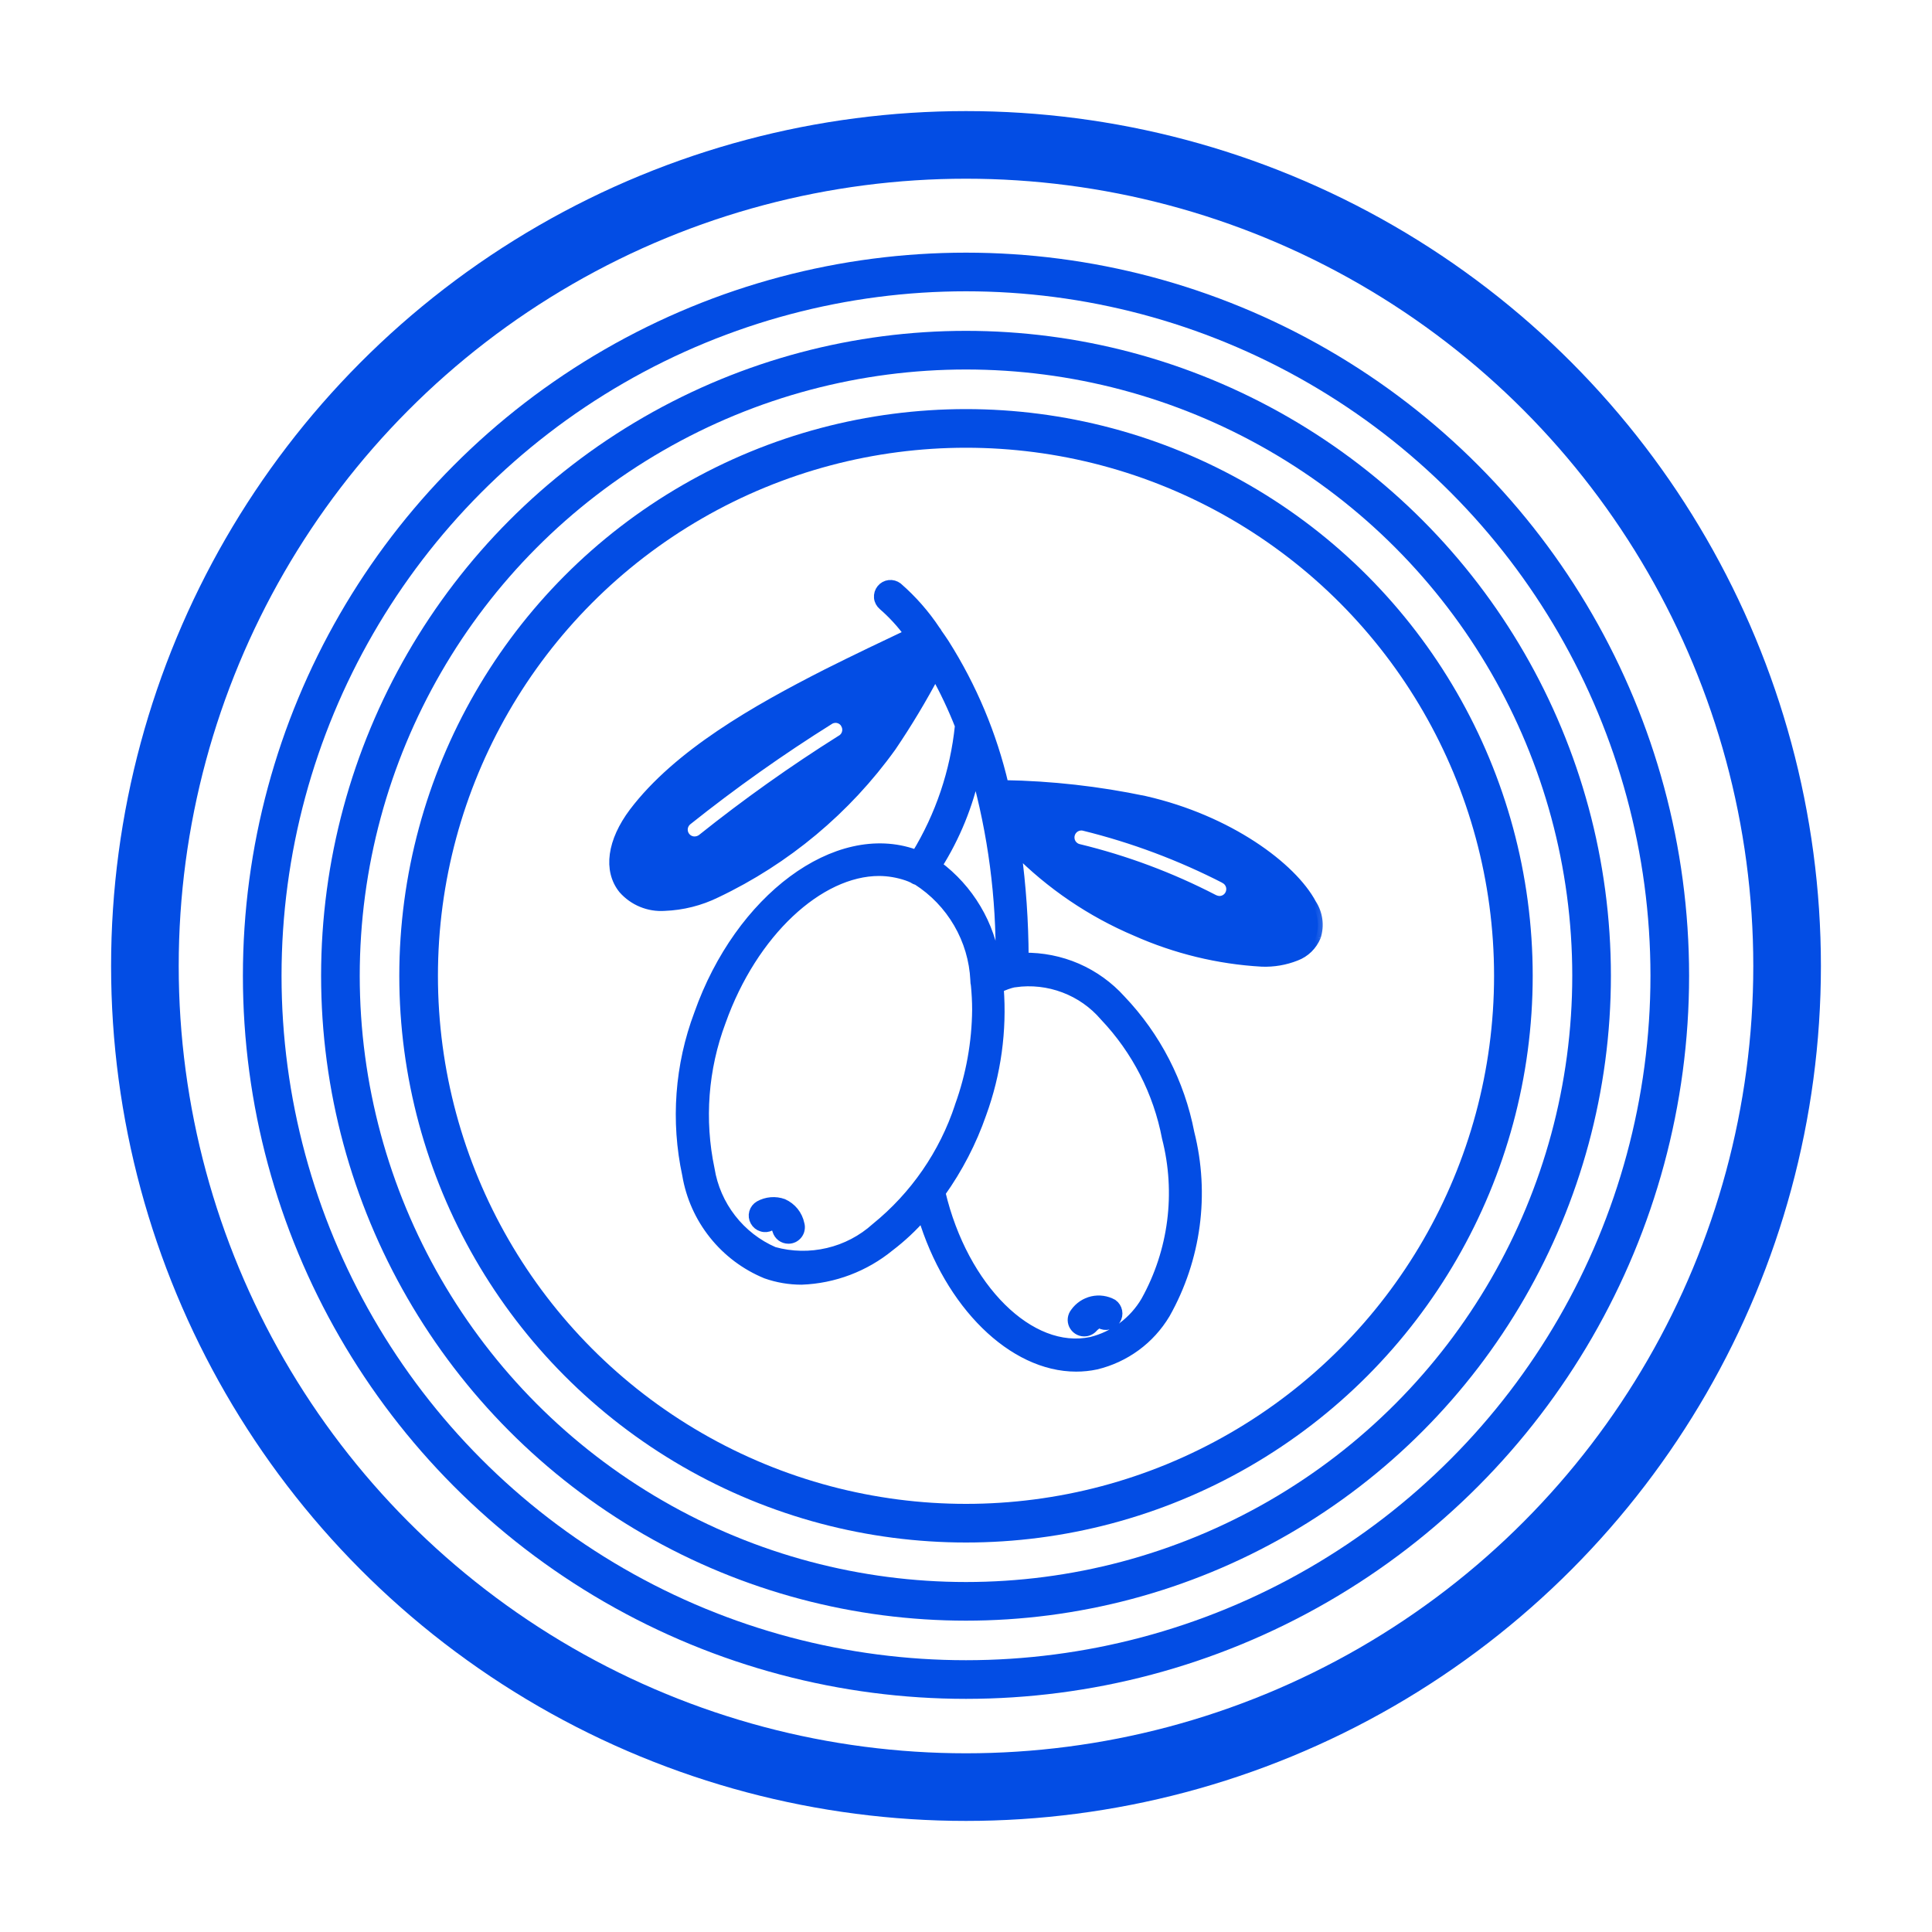
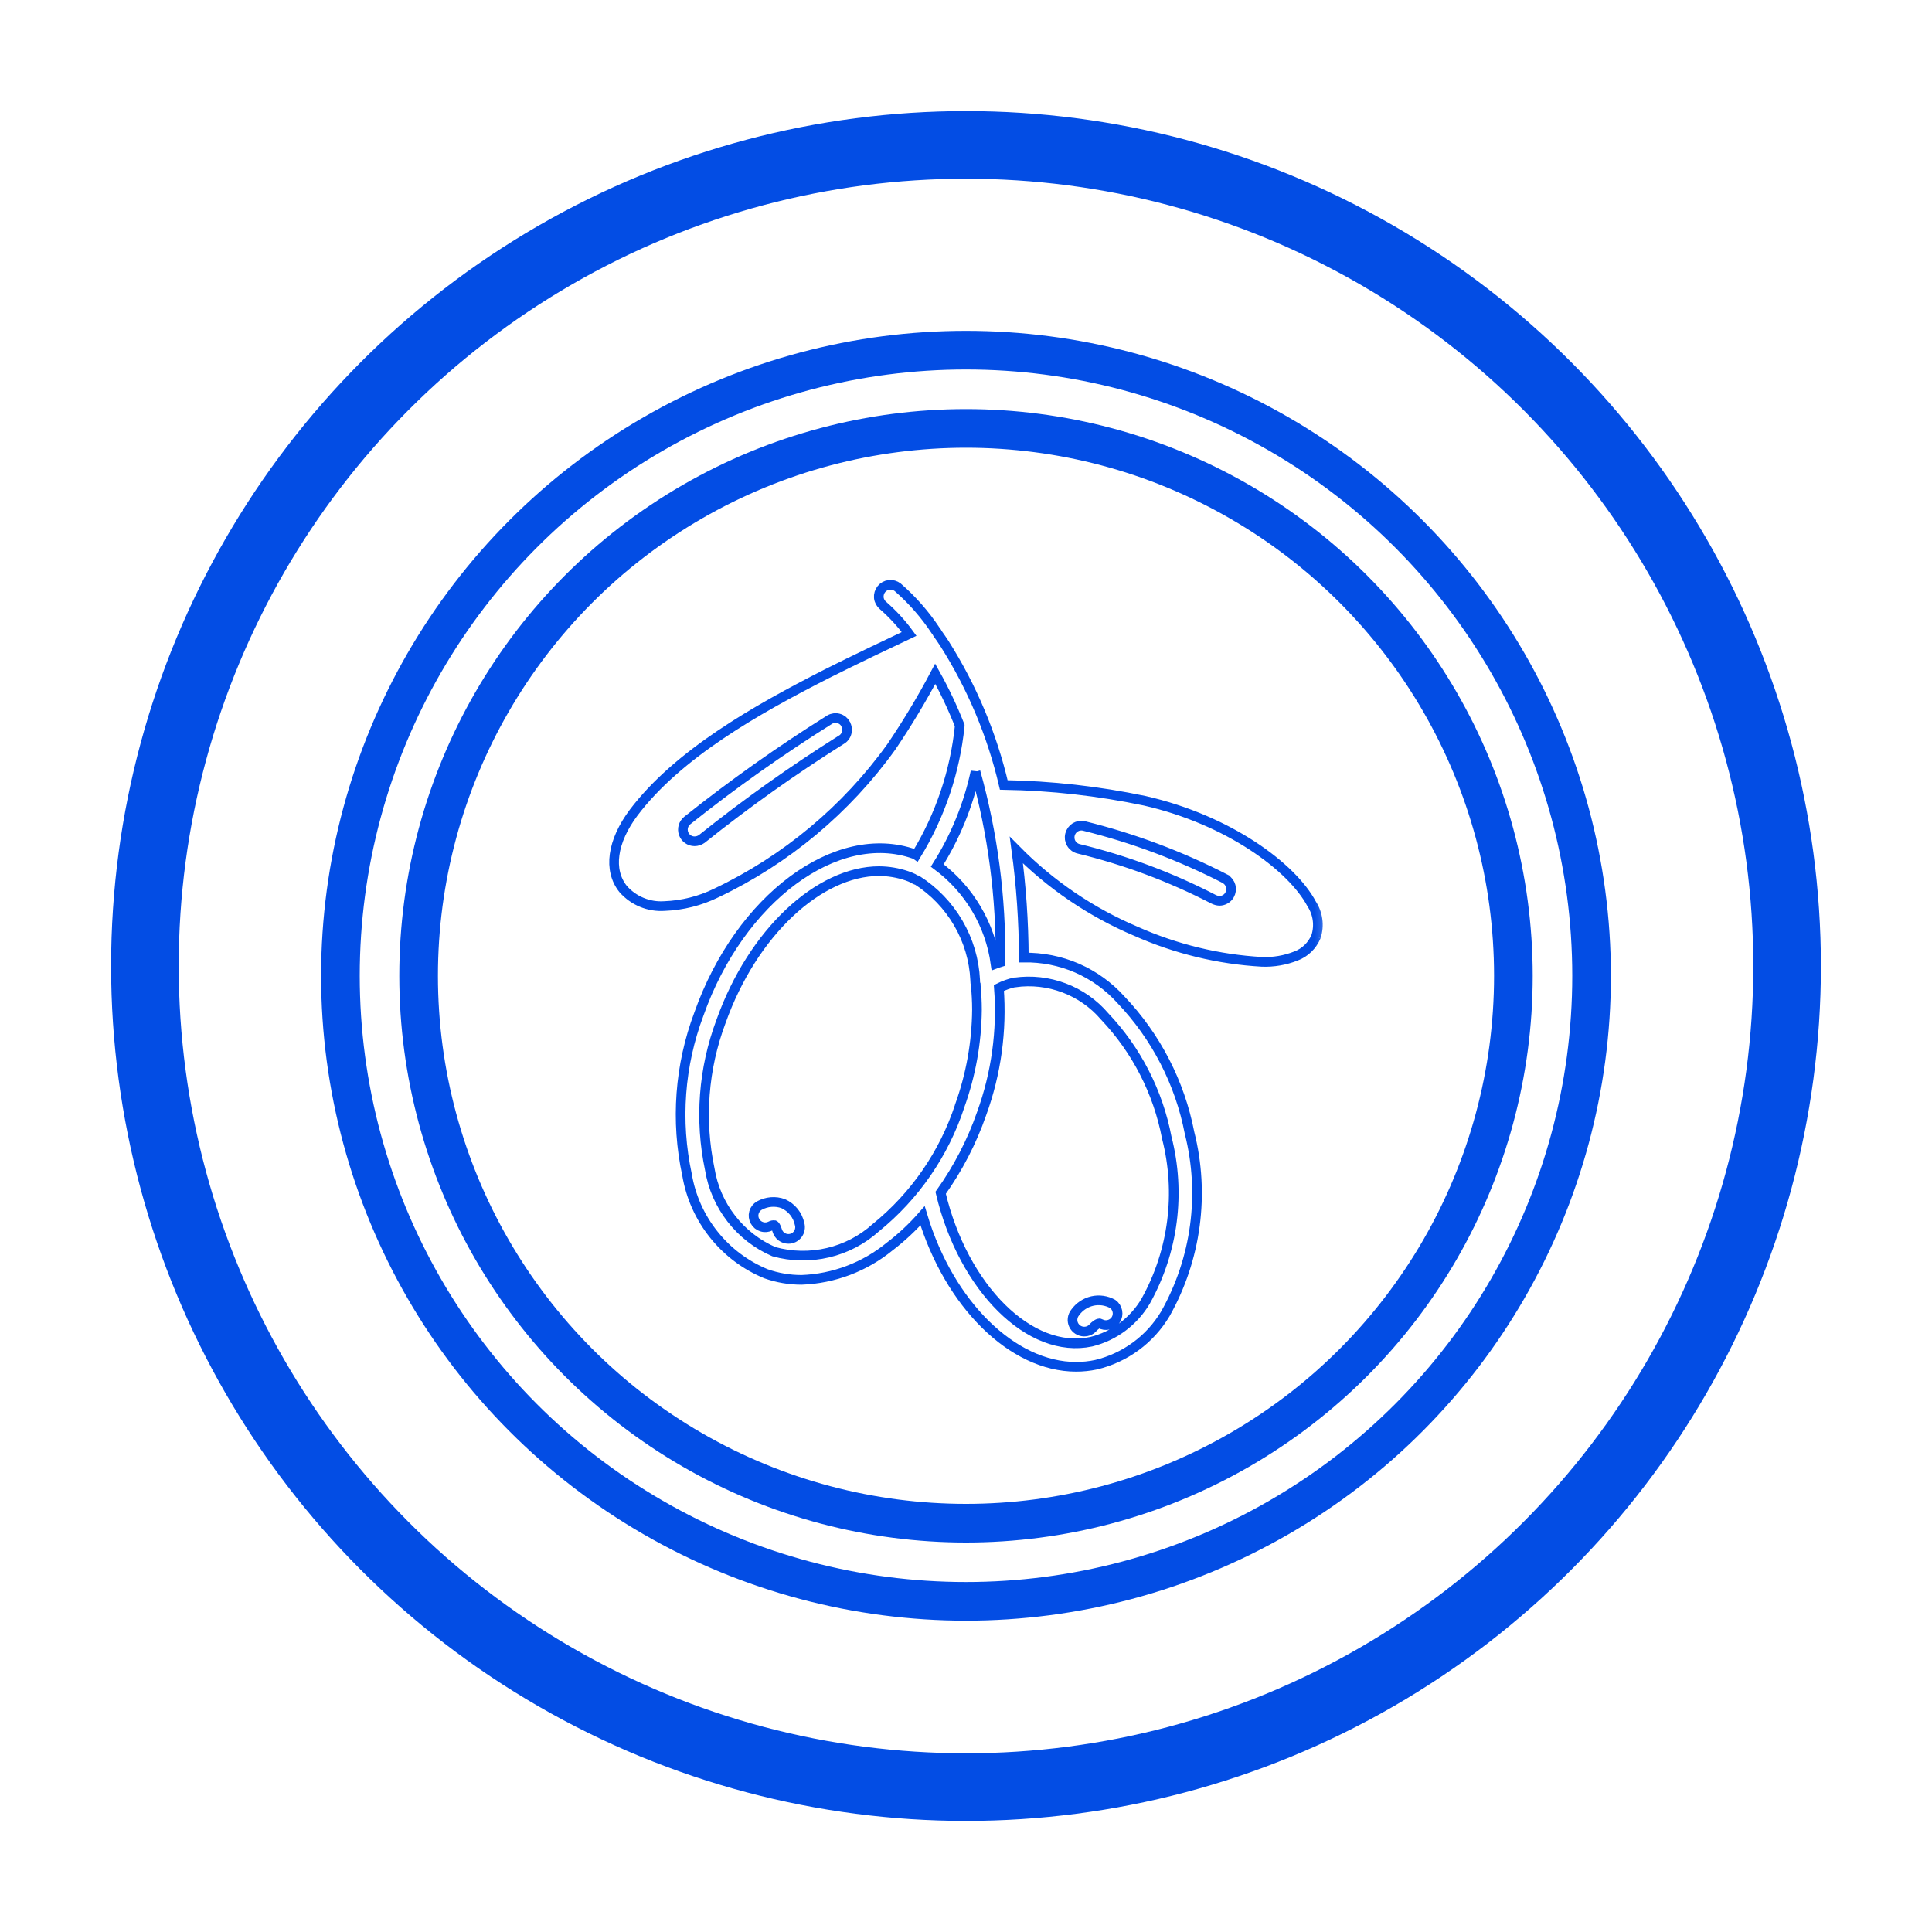
<svg xmlns="http://www.w3.org/2000/svg" width="40" height="40" viewBox="0 0 40 40" fill="none">
  <circle cx="20" cy="20.203" r="11.333" stroke="#034DE4" stroke-width="0.8" />
  <circle cx="20" cy="20.202" r="12.952" stroke="#034DE4" stroke-width="0.8" />
-   <circle cx="20" cy="20.202" r="14.571" stroke="#034DE4" stroke-width="0.8" />
  <circle cx="20" cy="20" r="17" stroke="#034DE4" stroke-width="1.4" />
  <mask id="path-5-outside-1_8019_870" maskUnits="userSpaceOnUse" x="11.714" y="11.107" width="16" height="18" fill="black">
    <rect fill="white" x="11.714" y="11.107" width="16" height="18" />
-     <path d="M27.248 19.388C27.21 19.48 27.153 19.564 27.082 19.634C27.011 19.703 26.926 19.758 26.832 19.793C26.608 19.882 26.368 19.923 26.127 19.914C25.227 19.863 24.344 19.648 23.52 19.282C22.592 18.889 21.751 18.318 21.043 17.601C21.143 18.338 21.194 19.081 21.197 19.825C21.575 19.819 21.95 19.893 22.297 20.043C22.643 20.194 22.954 20.417 23.207 20.698C23.935 21.462 24.428 22.419 24.628 23.455C24.948 24.722 24.768 26.064 24.127 27.202C23.97 27.464 23.763 27.693 23.517 27.873C23.27 28.054 22.99 28.184 22.693 28.255C22.557 28.284 22.419 28.298 22.28 28.298C20.968 28.298 19.654 27.01 19.101 25.171C18.896 25.405 18.668 25.619 18.42 25.808C17.903 26.231 17.262 26.474 16.595 26.498C16.345 26.498 16.097 26.456 15.861 26.373C15.436 26.198 15.063 25.918 14.777 25.559C14.49 25.2 14.3 24.774 14.224 24.321C13.985 23.212 14.07 22.057 14.47 20.995C15.315 18.6 17.324 17.113 18.932 17.683C18.945 17.687 18.958 17.693 18.969 17.701C19.465 16.889 19.773 15.977 19.87 15.03V15.027V15.022C19.725 14.654 19.556 14.296 19.363 13.95C19.088 14.47 18.785 14.975 18.455 15.462C17.522 16.761 16.274 17.802 14.829 18.489C14.495 18.653 14.129 18.745 13.757 18.759C13.597 18.77 13.437 18.744 13.289 18.683C13.14 18.622 13.008 18.527 12.902 18.407C12.588 18.016 12.671 17.422 13.12 16.823C14.037 15.611 15.655 14.694 17.118 13.95C17.654 13.68 18.422 13.313 18.822 13.125C18.665 12.909 18.483 12.711 18.282 12.536C18.233 12.495 18.201 12.437 18.195 12.374C18.189 12.311 18.208 12.247 18.248 12.198C18.288 12.148 18.346 12.116 18.409 12.109C18.472 12.102 18.536 12.12 18.586 12.159C18.887 12.421 19.152 12.723 19.372 13.056C19.387 13.073 19.401 13.093 19.41 13.114C19.459 13.181 19.507 13.254 19.555 13.326C20.125 14.226 20.54 15.215 20.782 16.252C21.764 16.268 22.742 16.378 23.703 16.58C25.437 16.976 26.75 17.951 27.156 18.714C27.221 18.813 27.262 18.925 27.278 19.042C27.294 19.159 27.283 19.278 27.247 19.391L27.248 19.388ZM17.508 14.989C17.493 14.962 17.472 14.937 17.447 14.917C17.422 14.898 17.394 14.883 17.363 14.875C17.332 14.866 17.3 14.864 17.269 14.868C17.238 14.872 17.207 14.882 17.18 14.898C16.157 15.538 15.172 16.236 14.229 16.988C14.19 17.02 14.162 17.062 14.148 17.11C14.134 17.158 14.136 17.209 14.152 17.256C14.169 17.303 14.199 17.344 14.24 17.373C14.28 17.402 14.329 17.418 14.379 17.418C14.433 17.418 14.485 17.401 14.529 17.37C15.452 16.632 16.416 15.947 17.416 15.318C17.444 15.303 17.468 15.282 17.487 15.257C17.507 15.232 17.521 15.204 17.529 15.174C17.538 15.144 17.54 15.112 17.537 15.081C17.533 15.05 17.523 15.02 17.508 14.992L17.508 14.989ZM20.197 15.976C20.049 16.665 19.781 17.323 19.405 17.919C19.731 18.161 20.006 18.465 20.213 18.814C20.421 19.163 20.556 19.55 20.612 19.953C20.645 19.94 20.68 19.933 20.713 19.922V19.913C20.729 18.583 20.555 17.258 20.197 15.978V15.976ZM19.869 22.898C20.1 22.258 20.221 21.584 20.227 20.904C20.227 20.735 20.217 20.561 20.202 20.402C20.202 20.401 20.201 20.4 20.201 20.399C20.201 20.399 20.2 20.398 20.2 20.397C20.2 20.396 20.201 20.395 20.201 20.394C20.201 20.393 20.202 20.393 20.202 20.392V20.389C20.194 20.362 20.189 20.333 20.19 20.305V20.291C20.17 19.875 20.05 19.471 19.84 19.111C19.631 18.752 19.339 18.448 18.988 18.224C18.958 18.218 18.93 18.205 18.906 18.186C18.863 18.166 18.819 18.147 18.776 18.133C18.59 18.07 18.396 18.037 18.201 18.036C16.96 18.036 15.584 19.301 14.927 21.15C14.561 22.126 14.48 23.186 14.695 24.206C14.755 24.579 14.909 24.932 15.141 25.23C15.373 25.529 15.676 25.765 16.023 25.915C16.388 26.016 16.773 26.023 17.142 25.936C17.511 25.85 17.852 25.671 18.133 25.418C18.941 24.763 19.544 23.889 19.869 22.901L19.869 22.898ZM21.013 20.339H21.009H21.005C20.892 20.364 20.784 20.403 20.681 20.455C20.748 21.338 20.626 22.225 20.323 23.057C20.12 23.641 19.834 24.192 19.475 24.696C19.943 26.672 21.328 28.049 22.593 27.779C22.828 27.721 23.049 27.616 23.243 27.471C23.436 27.326 23.6 27.144 23.722 26.935C24.294 25.906 24.449 24.697 24.157 23.556C23.977 22.611 23.53 21.738 22.868 21.041C22.643 20.778 22.355 20.576 22.031 20.454C21.706 20.331 21.357 20.292 21.014 20.34L21.013 20.339ZM25.369 18.197C24.44 17.719 23.458 17.351 22.443 17.101C22.381 17.086 22.316 17.097 22.261 17.13C22.207 17.164 22.168 17.217 22.153 17.279C22.145 17.311 22.144 17.343 22.148 17.375C22.153 17.406 22.164 17.437 22.181 17.464C22.197 17.492 22.219 17.515 22.245 17.534C22.271 17.553 22.301 17.567 22.332 17.574C23.301 17.809 24.238 18.159 25.123 18.617C25.162 18.637 25.205 18.649 25.248 18.651C25.291 18.65 25.332 18.639 25.368 18.618C25.405 18.597 25.435 18.566 25.456 18.53C25.488 18.474 25.497 18.408 25.481 18.346C25.464 18.284 25.424 18.231 25.369 18.198L25.369 18.197ZM16.215 24.92C16.135 24.891 16.049 24.88 15.964 24.887C15.879 24.894 15.796 24.919 15.721 24.961C15.667 24.992 15.627 25.043 15.61 25.104C15.593 25.165 15.601 25.229 15.632 25.284C15.662 25.34 15.713 25.381 15.774 25.399C15.835 25.418 15.901 25.411 15.957 25.381C15.98 25.368 16.007 25.363 16.034 25.366C16.042 25.37 16.068 25.396 16.091 25.475C16.106 25.526 16.136 25.57 16.178 25.602C16.22 25.633 16.271 25.65 16.323 25.65C16.36 25.65 16.397 25.642 16.431 25.625C16.464 25.608 16.493 25.584 16.516 25.554C16.538 25.524 16.554 25.49 16.56 25.453C16.567 25.416 16.566 25.379 16.555 25.343C16.536 25.25 16.495 25.164 16.436 25.09C16.377 25.017 16.301 24.959 16.215 24.92ZM22.447 27.569C22.482 27.569 22.517 27.562 22.549 27.547C22.581 27.533 22.609 27.511 22.632 27.485C22.659 27.454 22.744 27.381 22.777 27.403C22.83 27.434 22.894 27.443 22.954 27.428C23.015 27.413 23.067 27.376 23.101 27.324C23.134 27.272 23.146 27.209 23.134 27.148C23.122 27.087 23.088 27.033 23.037 26.997C22.908 26.926 22.758 26.904 22.614 26.937C22.471 26.97 22.345 27.055 22.26 27.174C22.231 27.21 22.213 27.252 22.207 27.298C22.201 27.343 22.209 27.389 22.228 27.43C22.248 27.471 22.278 27.506 22.317 27.531C22.355 27.555 22.4 27.569 22.445 27.569H22.447Z" />
  </mask>
-   <path d="M27.248 19.388C27.21 19.48 27.153 19.564 27.082 19.634C27.011 19.703 26.926 19.758 26.832 19.793C26.608 19.882 26.368 19.923 26.127 19.914C25.227 19.863 24.344 19.648 23.52 19.282C22.592 18.889 21.751 18.318 21.043 17.601C21.143 18.338 21.194 19.081 21.197 19.825C21.575 19.819 21.95 19.893 22.297 20.043C22.643 20.194 22.954 20.417 23.207 20.698C23.935 21.462 24.428 22.419 24.628 23.455C24.948 24.722 24.768 26.064 24.127 27.202C23.97 27.464 23.763 27.693 23.517 27.873C23.27 28.054 22.99 28.184 22.693 28.255C22.557 28.284 22.419 28.298 22.28 28.298C20.968 28.298 19.654 27.01 19.101 25.171C18.896 25.405 18.668 25.619 18.42 25.808C17.903 26.231 17.262 26.474 16.595 26.498C16.345 26.498 16.097 26.456 15.861 26.373C15.436 26.198 15.063 25.918 14.777 25.559C14.49 25.2 14.3 24.774 14.224 24.321C13.985 23.212 14.07 22.057 14.47 20.995C15.315 18.6 17.324 17.113 18.932 17.683C18.945 17.687 18.958 17.693 18.969 17.701C19.465 16.889 19.773 15.977 19.87 15.03V15.027V15.022C19.725 14.654 19.556 14.296 19.363 13.95C19.088 14.47 18.785 14.975 18.455 15.462C17.522 16.761 16.274 17.802 14.829 18.489C14.495 18.653 14.129 18.745 13.757 18.759C13.597 18.77 13.437 18.744 13.289 18.683C13.14 18.622 13.008 18.527 12.902 18.407C12.588 18.016 12.671 17.422 13.12 16.823C14.037 15.611 15.655 14.694 17.118 13.95C17.654 13.68 18.422 13.313 18.822 13.125C18.665 12.909 18.483 12.711 18.282 12.536C18.233 12.495 18.201 12.437 18.195 12.374C18.189 12.311 18.208 12.247 18.248 12.198C18.288 12.148 18.346 12.116 18.409 12.109C18.472 12.102 18.536 12.12 18.586 12.159C18.887 12.421 19.152 12.723 19.372 13.056C19.387 13.073 19.401 13.093 19.41 13.114C19.459 13.181 19.507 13.254 19.555 13.326C20.125 14.226 20.54 15.215 20.782 16.252C21.764 16.268 22.742 16.378 23.703 16.58C25.437 16.976 26.75 17.951 27.156 18.714C27.221 18.813 27.262 18.925 27.278 19.042C27.294 19.159 27.283 19.278 27.247 19.391L27.248 19.388ZM17.508 14.989C17.493 14.962 17.472 14.937 17.447 14.917C17.422 14.898 17.394 14.883 17.363 14.875C17.332 14.866 17.3 14.864 17.269 14.868C17.238 14.872 17.207 14.882 17.18 14.898C16.157 15.538 15.172 16.236 14.229 16.988C14.19 17.02 14.162 17.062 14.148 17.11C14.134 17.158 14.136 17.209 14.152 17.256C14.169 17.303 14.199 17.344 14.24 17.373C14.28 17.402 14.329 17.418 14.379 17.418C14.433 17.418 14.485 17.401 14.529 17.37C15.452 16.632 16.416 15.947 17.416 15.318C17.444 15.303 17.468 15.282 17.487 15.257C17.507 15.232 17.521 15.204 17.529 15.174C17.538 15.144 17.54 15.112 17.537 15.081C17.533 15.05 17.523 15.02 17.508 14.992L17.508 14.989ZM20.197 15.976C20.049 16.665 19.781 17.323 19.405 17.919C19.731 18.161 20.006 18.465 20.213 18.814C20.421 19.163 20.556 19.55 20.612 19.953C20.645 19.94 20.68 19.933 20.713 19.922V19.913C20.729 18.583 20.555 17.258 20.197 15.978V15.976ZM19.869 22.898C20.1 22.258 20.221 21.584 20.227 20.904C20.227 20.735 20.217 20.561 20.202 20.402C20.202 20.401 20.201 20.4 20.201 20.399C20.201 20.399 20.2 20.398 20.2 20.397C20.2 20.396 20.201 20.395 20.201 20.394C20.201 20.393 20.202 20.393 20.202 20.392V20.389C20.194 20.362 20.189 20.333 20.19 20.305V20.291C20.17 19.875 20.05 19.471 19.84 19.111C19.631 18.752 19.339 18.448 18.988 18.224C18.958 18.218 18.93 18.205 18.906 18.186C18.863 18.166 18.819 18.147 18.776 18.133C18.59 18.07 18.396 18.037 18.201 18.036C16.96 18.036 15.584 19.301 14.927 21.15C14.561 22.126 14.48 23.186 14.695 24.206C14.755 24.579 14.909 24.932 15.141 25.23C15.373 25.529 15.676 25.765 16.023 25.915C16.388 26.016 16.773 26.023 17.142 25.936C17.511 25.85 17.852 25.671 18.133 25.418C18.941 24.763 19.544 23.889 19.869 22.901L19.869 22.898ZM21.013 20.339H21.009H21.005C20.892 20.364 20.784 20.403 20.681 20.455C20.748 21.338 20.626 22.225 20.323 23.057C20.12 23.641 19.834 24.192 19.475 24.696C19.943 26.672 21.328 28.049 22.593 27.779C22.828 27.721 23.049 27.616 23.243 27.471C23.436 27.326 23.6 27.144 23.722 26.935C24.294 25.906 24.449 24.697 24.157 23.556C23.977 22.611 23.53 21.738 22.868 21.041C22.643 20.778 22.355 20.576 22.031 20.454C21.706 20.331 21.357 20.292 21.014 20.34L21.013 20.339ZM25.369 18.197C24.44 17.719 23.458 17.351 22.443 17.101C22.381 17.086 22.316 17.097 22.261 17.13C22.207 17.164 22.168 17.217 22.153 17.279C22.145 17.311 22.144 17.343 22.148 17.375C22.153 17.406 22.164 17.437 22.181 17.464C22.197 17.492 22.219 17.515 22.245 17.534C22.271 17.553 22.301 17.567 22.332 17.574C23.301 17.809 24.238 18.159 25.123 18.617C25.162 18.637 25.205 18.649 25.248 18.651C25.291 18.65 25.332 18.639 25.368 18.618C25.405 18.597 25.435 18.566 25.456 18.53C25.488 18.474 25.497 18.408 25.481 18.346C25.464 18.284 25.424 18.231 25.369 18.198L25.369 18.197ZM16.215 24.92C16.135 24.891 16.049 24.88 15.964 24.887C15.879 24.894 15.796 24.919 15.721 24.961C15.667 24.992 15.627 25.043 15.61 25.104C15.593 25.165 15.601 25.229 15.632 25.284C15.662 25.34 15.713 25.381 15.774 25.399C15.835 25.418 15.901 25.411 15.957 25.381C15.98 25.368 16.007 25.363 16.034 25.366C16.042 25.37 16.068 25.396 16.091 25.475C16.106 25.526 16.136 25.57 16.178 25.602C16.22 25.633 16.271 25.65 16.323 25.65C16.36 25.65 16.397 25.642 16.431 25.625C16.464 25.608 16.493 25.584 16.516 25.554C16.538 25.524 16.554 25.49 16.56 25.453C16.567 25.416 16.566 25.379 16.555 25.343C16.536 25.25 16.495 25.164 16.436 25.09C16.377 25.017 16.301 24.959 16.215 24.92ZM22.447 27.569C22.482 27.569 22.517 27.562 22.549 27.547C22.581 27.533 22.609 27.511 22.632 27.485C22.659 27.454 22.744 27.381 22.777 27.403C22.83 27.434 22.894 27.443 22.954 27.428C23.015 27.413 23.067 27.376 23.101 27.324C23.134 27.272 23.146 27.209 23.134 27.148C23.122 27.087 23.088 27.033 23.037 26.997C22.908 26.926 22.758 26.904 22.614 26.937C22.471 26.97 22.345 27.055 22.26 27.174C22.231 27.21 22.213 27.252 22.207 27.298C22.201 27.343 22.209 27.389 22.228 27.43C22.248 27.471 22.278 27.506 22.317 27.531C22.355 27.555 22.4 27.569 22.445 27.569H22.447Z" fill="#034DE4" />
  <path d="M27.248 19.388C27.21 19.48 27.153 19.564 27.082 19.634C27.011 19.703 26.926 19.758 26.832 19.793C26.608 19.882 26.368 19.923 26.127 19.914C25.227 19.863 24.344 19.648 23.52 19.282C22.592 18.889 21.751 18.318 21.043 17.601C21.143 18.338 21.194 19.081 21.197 19.825C21.575 19.819 21.95 19.893 22.297 20.043C22.643 20.194 22.954 20.417 23.207 20.698C23.935 21.462 24.428 22.419 24.628 23.455C24.948 24.722 24.768 26.064 24.127 27.202C23.97 27.464 23.763 27.693 23.517 27.873C23.27 28.054 22.99 28.184 22.693 28.255C22.557 28.284 22.419 28.298 22.28 28.298C20.968 28.298 19.654 27.01 19.101 25.171C18.896 25.405 18.668 25.619 18.42 25.808C17.903 26.231 17.262 26.474 16.595 26.498C16.345 26.498 16.097 26.456 15.861 26.373C15.436 26.198 15.063 25.918 14.777 25.559C14.49 25.2 14.3 24.774 14.224 24.321C13.985 23.212 14.07 22.057 14.47 20.995C15.315 18.6 17.324 17.113 18.932 17.683C18.945 17.687 18.958 17.693 18.969 17.701C19.465 16.889 19.773 15.977 19.87 15.03V15.027V15.022C19.725 14.654 19.556 14.296 19.363 13.95C19.088 14.47 18.785 14.975 18.455 15.462C17.522 16.761 16.274 17.802 14.829 18.489C14.495 18.653 14.129 18.745 13.757 18.759C13.597 18.77 13.437 18.744 13.289 18.683C13.14 18.622 13.008 18.527 12.902 18.407C12.588 18.016 12.671 17.422 13.12 16.823C14.037 15.611 15.655 14.694 17.118 13.95C17.654 13.68 18.422 13.313 18.822 13.125C18.665 12.909 18.483 12.711 18.282 12.536C18.233 12.495 18.201 12.437 18.195 12.374C18.189 12.311 18.208 12.247 18.248 12.198C18.288 12.148 18.346 12.116 18.409 12.109C18.472 12.102 18.536 12.12 18.586 12.159C18.887 12.421 19.152 12.723 19.372 13.056C19.387 13.073 19.401 13.093 19.41 13.114C19.459 13.181 19.507 13.254 19.555 13.326C20.125 14.226 20.54 15.215 20.782 16.252C21.764 16.268 22.742 16.378 23.703 16.58C25.437 16.976 26.75 17.951 27.156 18.714C27.221 18.813 27.262 18.925 27.278 19.042C27.294 19.159 27.283 19.278 27.247 19.391L27.248 19.388ZM17.508 14.989C17.493 14.962 17.472 14.937 17.447 14.917C17.422 14.898 17.394 14.883 17.363 14.875C17.332 14.866 17.3 14.864 17.269 14.868C17.238 14.872 17.207 14.882 17.18 14.898C16.157 15.538 15.172 16.236 14.229 16.988C14.19 17.02 14.162 17.062 14.148 17.11C14.134 17.158 14.136 17.209 14.152 17.256C14.169 17.303 14.199 17.344 14.24 17.373C14.28 17.402 14.329 17.418 14.379 17.418C14.433 17.418 14.485 17.401 14.529 17.37C15.452 16.632 16.416 15.947 17.416 15.318C17.444 15.303 17.468 15.282 17.487 15.257C17.507 15.232 17.521 15.204 17.529 15.174C17.538 15.144 17.54 15.112 17.537 15.081C17.533 15.05 17.523 15.02 17.508 14.992L17.508 14.989ZM20.197 15.976C20.049 16.665 19.781 17.323 19.405 17.919C19.731 18.161 20.006 18.465 20.213 18.814C20.421 19.163 20.556 19.55 20.612 19.953C20.645 19.94 20.68 19.933 20.713 19.922V19.913C20.729 18.583 20.555 17.258 20.197 15.978V15.976ZM19.869 22.898C20.1 22.258 20.221 21.584 20.227 20.904C20.227 20.735 20.217 20.561 20.202 20.402C20.202 20.401 20.201 20.4 20.201 20.399C20.201 20.399 20.2 20.398 20.2 20.397C20.2 20.396 20.201 20.395 20.201 20.394C20.201 20.393 20.202 20.393 20.202 20.392V20.389C20.194 20.362 20.189 20.333 20.19 20.305V20.291C20.17 19.875 20.05 19.471 19.84 19.111C19.631 18.752 19.339 18.448 18.988 18.224C18.958 18.218 18.93 18.205 18.906 18.186C18.863 18.166 18.819 18.147 18.776 18.133C18.59 18.07 18.396 18.037 18.201 18.036C16.96 18.036 15.584 19.301 14.927 21.15C14.561 22.126 14.48 23.186 14.695 24.206C14.755 24.579 14.909 24.932 15.141 25.23C15.373 25.529 15.676 25.765 16.023 25.915C16.388 26.016 16.773 26.023 17.142 25.936C17.511 25.85 17.852 25.671 18.133 25.418C18.941 24.763 19.544 23.889 19.869 22.901L19.869 22.898ZM21.013 20.339H21.009H21.005C20.892 20.364 20.784 20.403 20.681 20.455C20.748 21.338 20.626 22.225 20.323 23.057C20.12 23.641 19.834 24.192 19.475 24.696C19.943 26.672 21.328 28.049 22.593 27.779C22.828 27.721 23.049 27.616 23.243 27.471C23.436 27.326 23.6 27.144 23.722 26.935C24.294 25.906 24.449 24.697 24.157 23.556C23.977 22.611 23.53 21.738 22.868 21.041C22.643 20.778 22.355 20.576 22.031 20.454C21.706 20.331 21.357 20.292 21.014 20.34L21.013 20.339ZM25.369 18.197C24.44 17.719 23.458 17.351 22.443 17.101C22.381 17.086 22.316 17.097 22.261 17.13C22.207 17.164 22.168 17.217 22.153 17.279C22.145 17.311 22.144 17.343 22.148 17.375C22.153 17.406 22.164 17.437 22.181 17.464C22.197 17.492 22.219 17.515 22.245 17.534C22.271 17.553 22.301 17.567 22.332 17.574C23.301 17.809 24.238 18.159 25.123 18.617C25.162 18.637 25.205 18.649 25.248 18.651C25.291 18.65 25.332 18.639 25.368 18.618C25.405 18.597 25.435 18.566 25.456 18.53C25.488 18.474 25.497 18.408 25.481 18.346C25.464 18.284 25.424 18.231 25.369 18.198L25.369 18.197ZM16.215 24.92C16.135 24.891 16.049 24.88 15.964 24.887C15.879 24.894 15.796 24.919 15.721 24.961C15.667 24.992 15.627 25.043 15.61 25.104C15.593 25.165 15.601 25.229 15.632 25.284C15.662 25.34 15.713 25.381 15.774 25.399C15.835 25.418 15.901 25.411 15.957 25.381C15.98 25.368 16.007 25.363 16.034 25.366C16.042 25.37 16.068 25.396 16.091 25.475C16.106 25.526 16.136 25.57 16.178 25.602C16.22 25.633 16.271 25.65 16.323 25.65C16.36 25.65 16.397 25.642 16.431 25.625C16.464 25.608 16.493 25.584 16.516 25.554C16.538 25.524 16.554 25.49 16.56 25.453C16.567 25.416 16.566 25.379 16.555 25.343C16.536 25.25 16.495 25.164 16.436 25.09C16.377 25.017 16.301 24.959 16.215 24.92ZM22.447 27.569C22.482 27.569 22.517 27.562 22.549 27.547C22.581 27.533 22.609 27.511 22.632 27.485C22.659 27.454 22.744 27.381 22.777 27.403C22.83 27.434 22.894 27.443 22.954 27.428C23.015 27.413 23.067 27.376 23.101 27.324C23.134 27.272 23.146 27.209 23.134 27.148C23.122 27.087 23.088 27.033 23.037 26.997C22.908 26.926 22.758 26.904 22.614 26.937C22.471 26.97 22.345 27.055 22.26 27.174C22.231 27.21 22.213 27.252 22.207 27.298C22.201 27.343 22.209 27.389 22.228 27.43C22.248 27.471 22.278 27.506 22.317 27.531C22.355 27.555 22.4 27.569 22.445 27.569H22.447Z" stroke="#034DE4" stroke-width="0.2" mask="url(#path-5-outside-1_8019_870)" />
</svg>